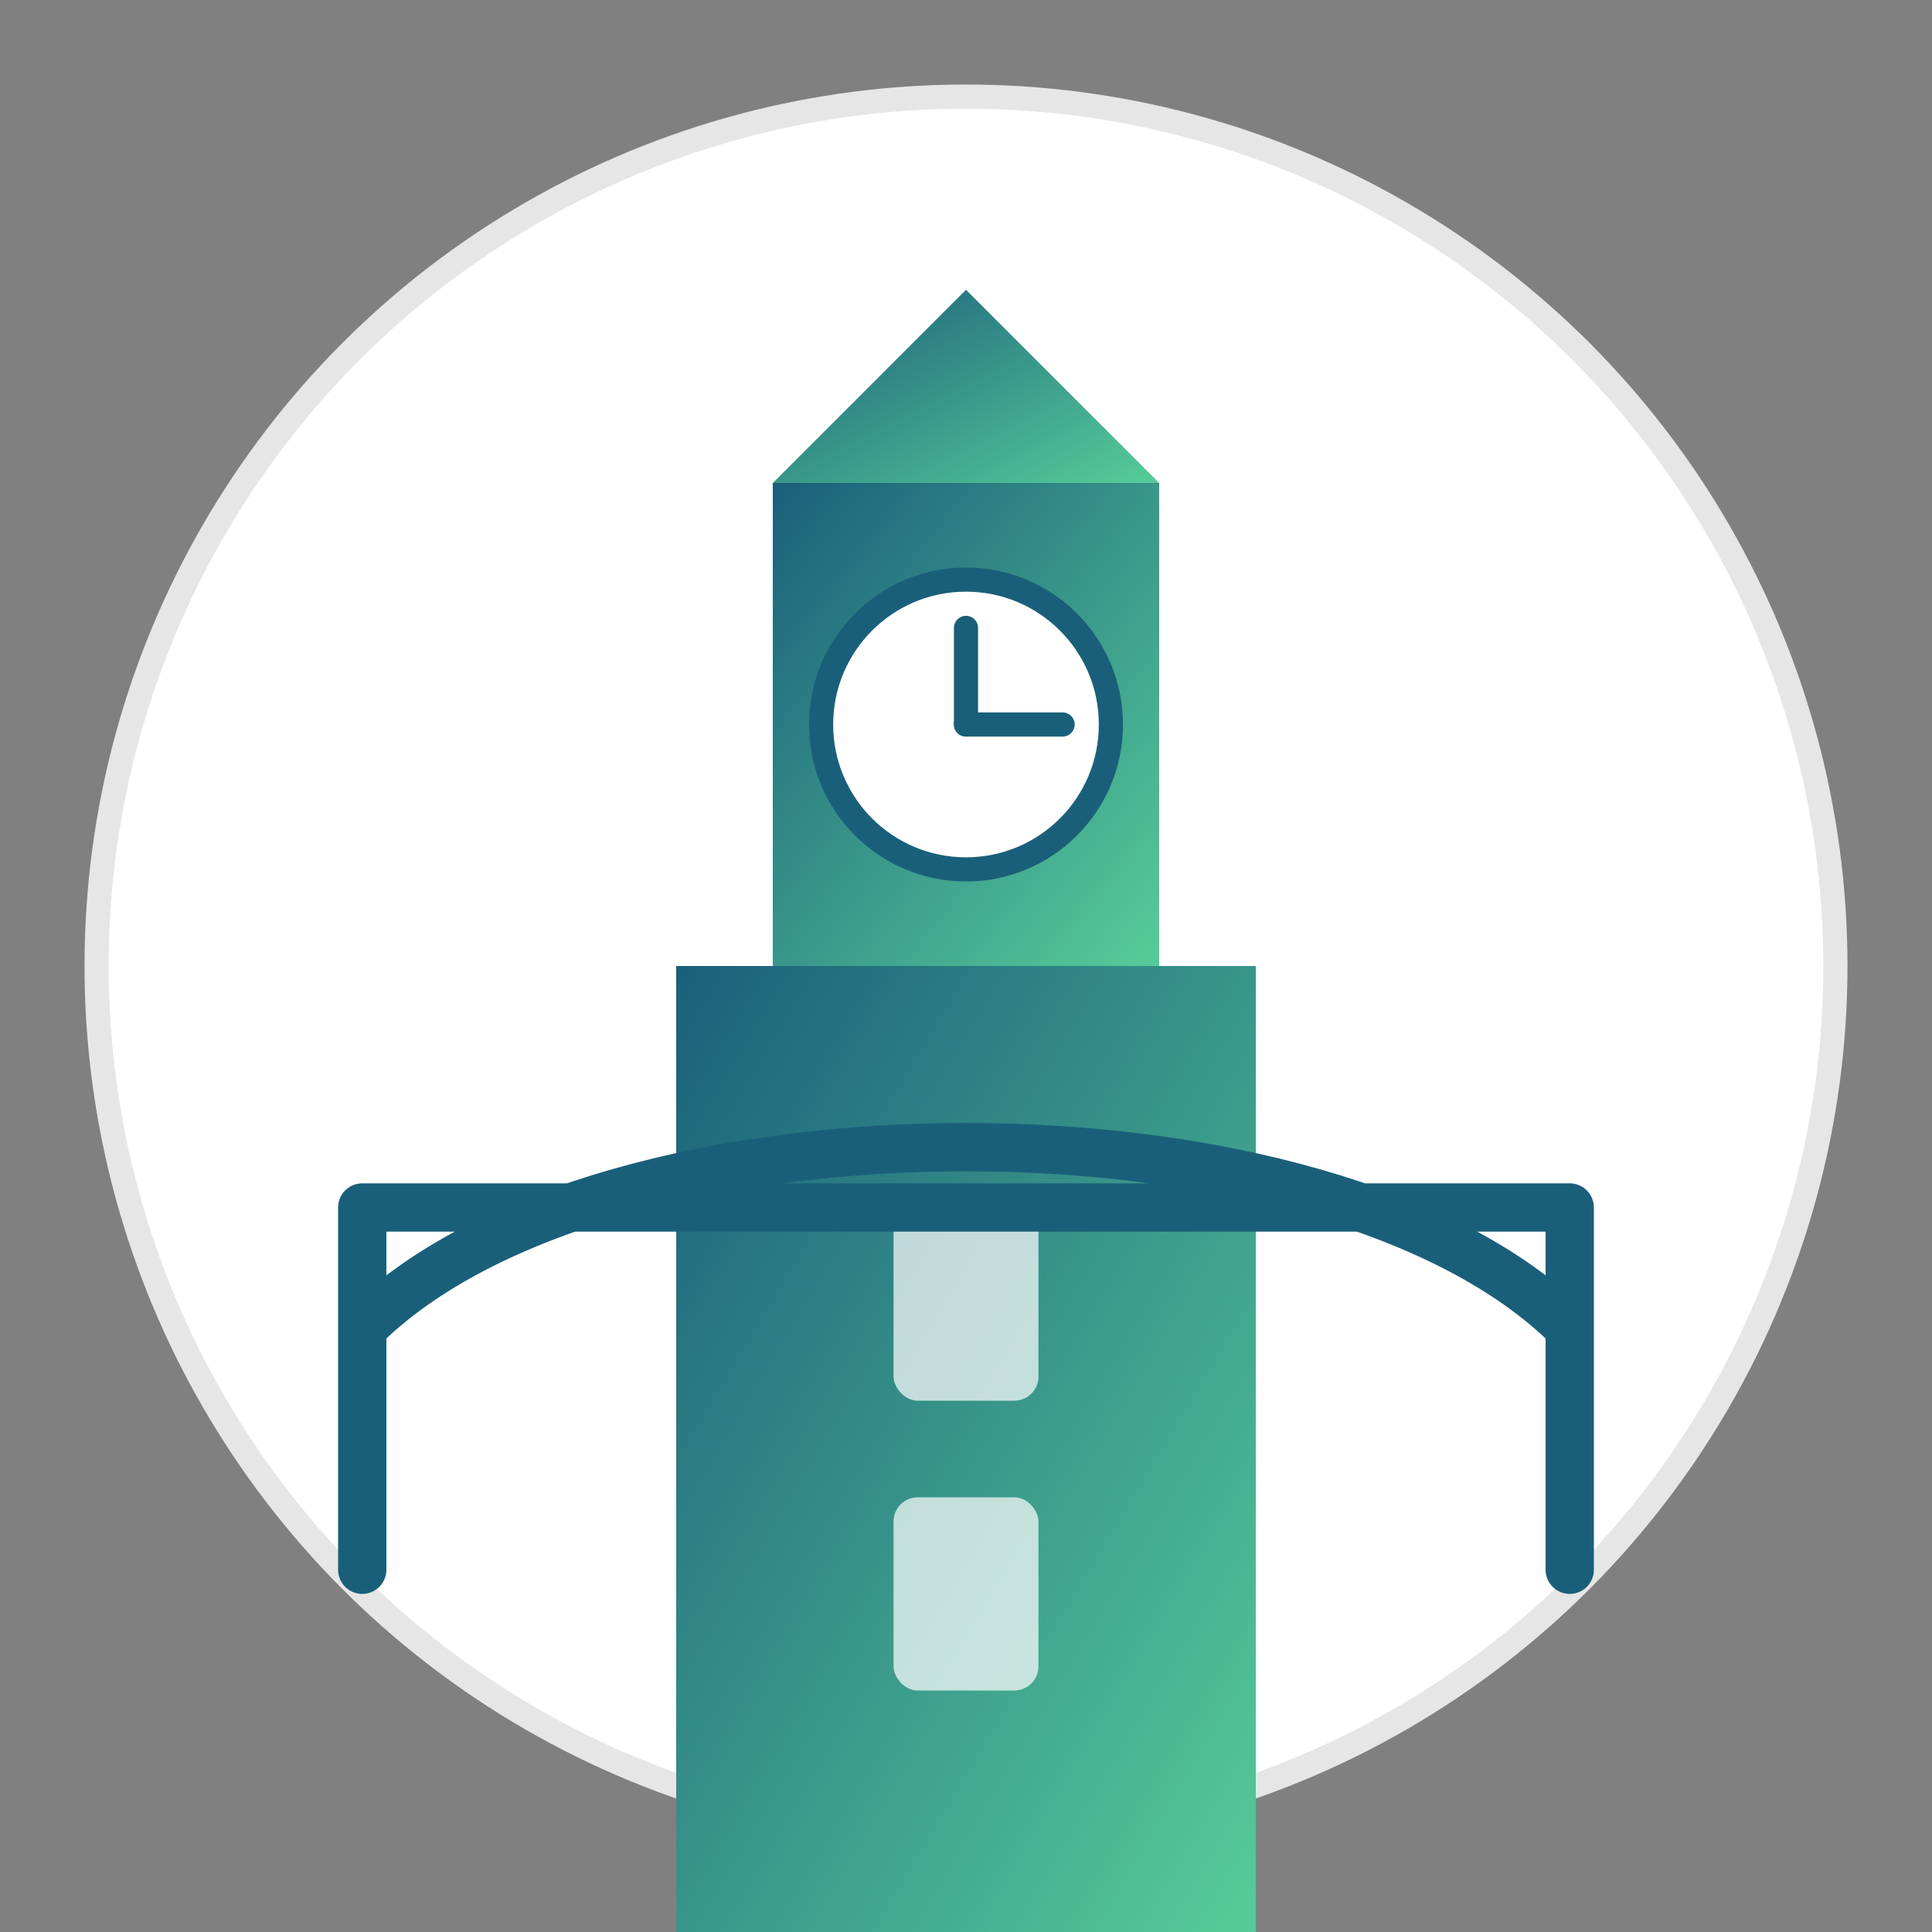
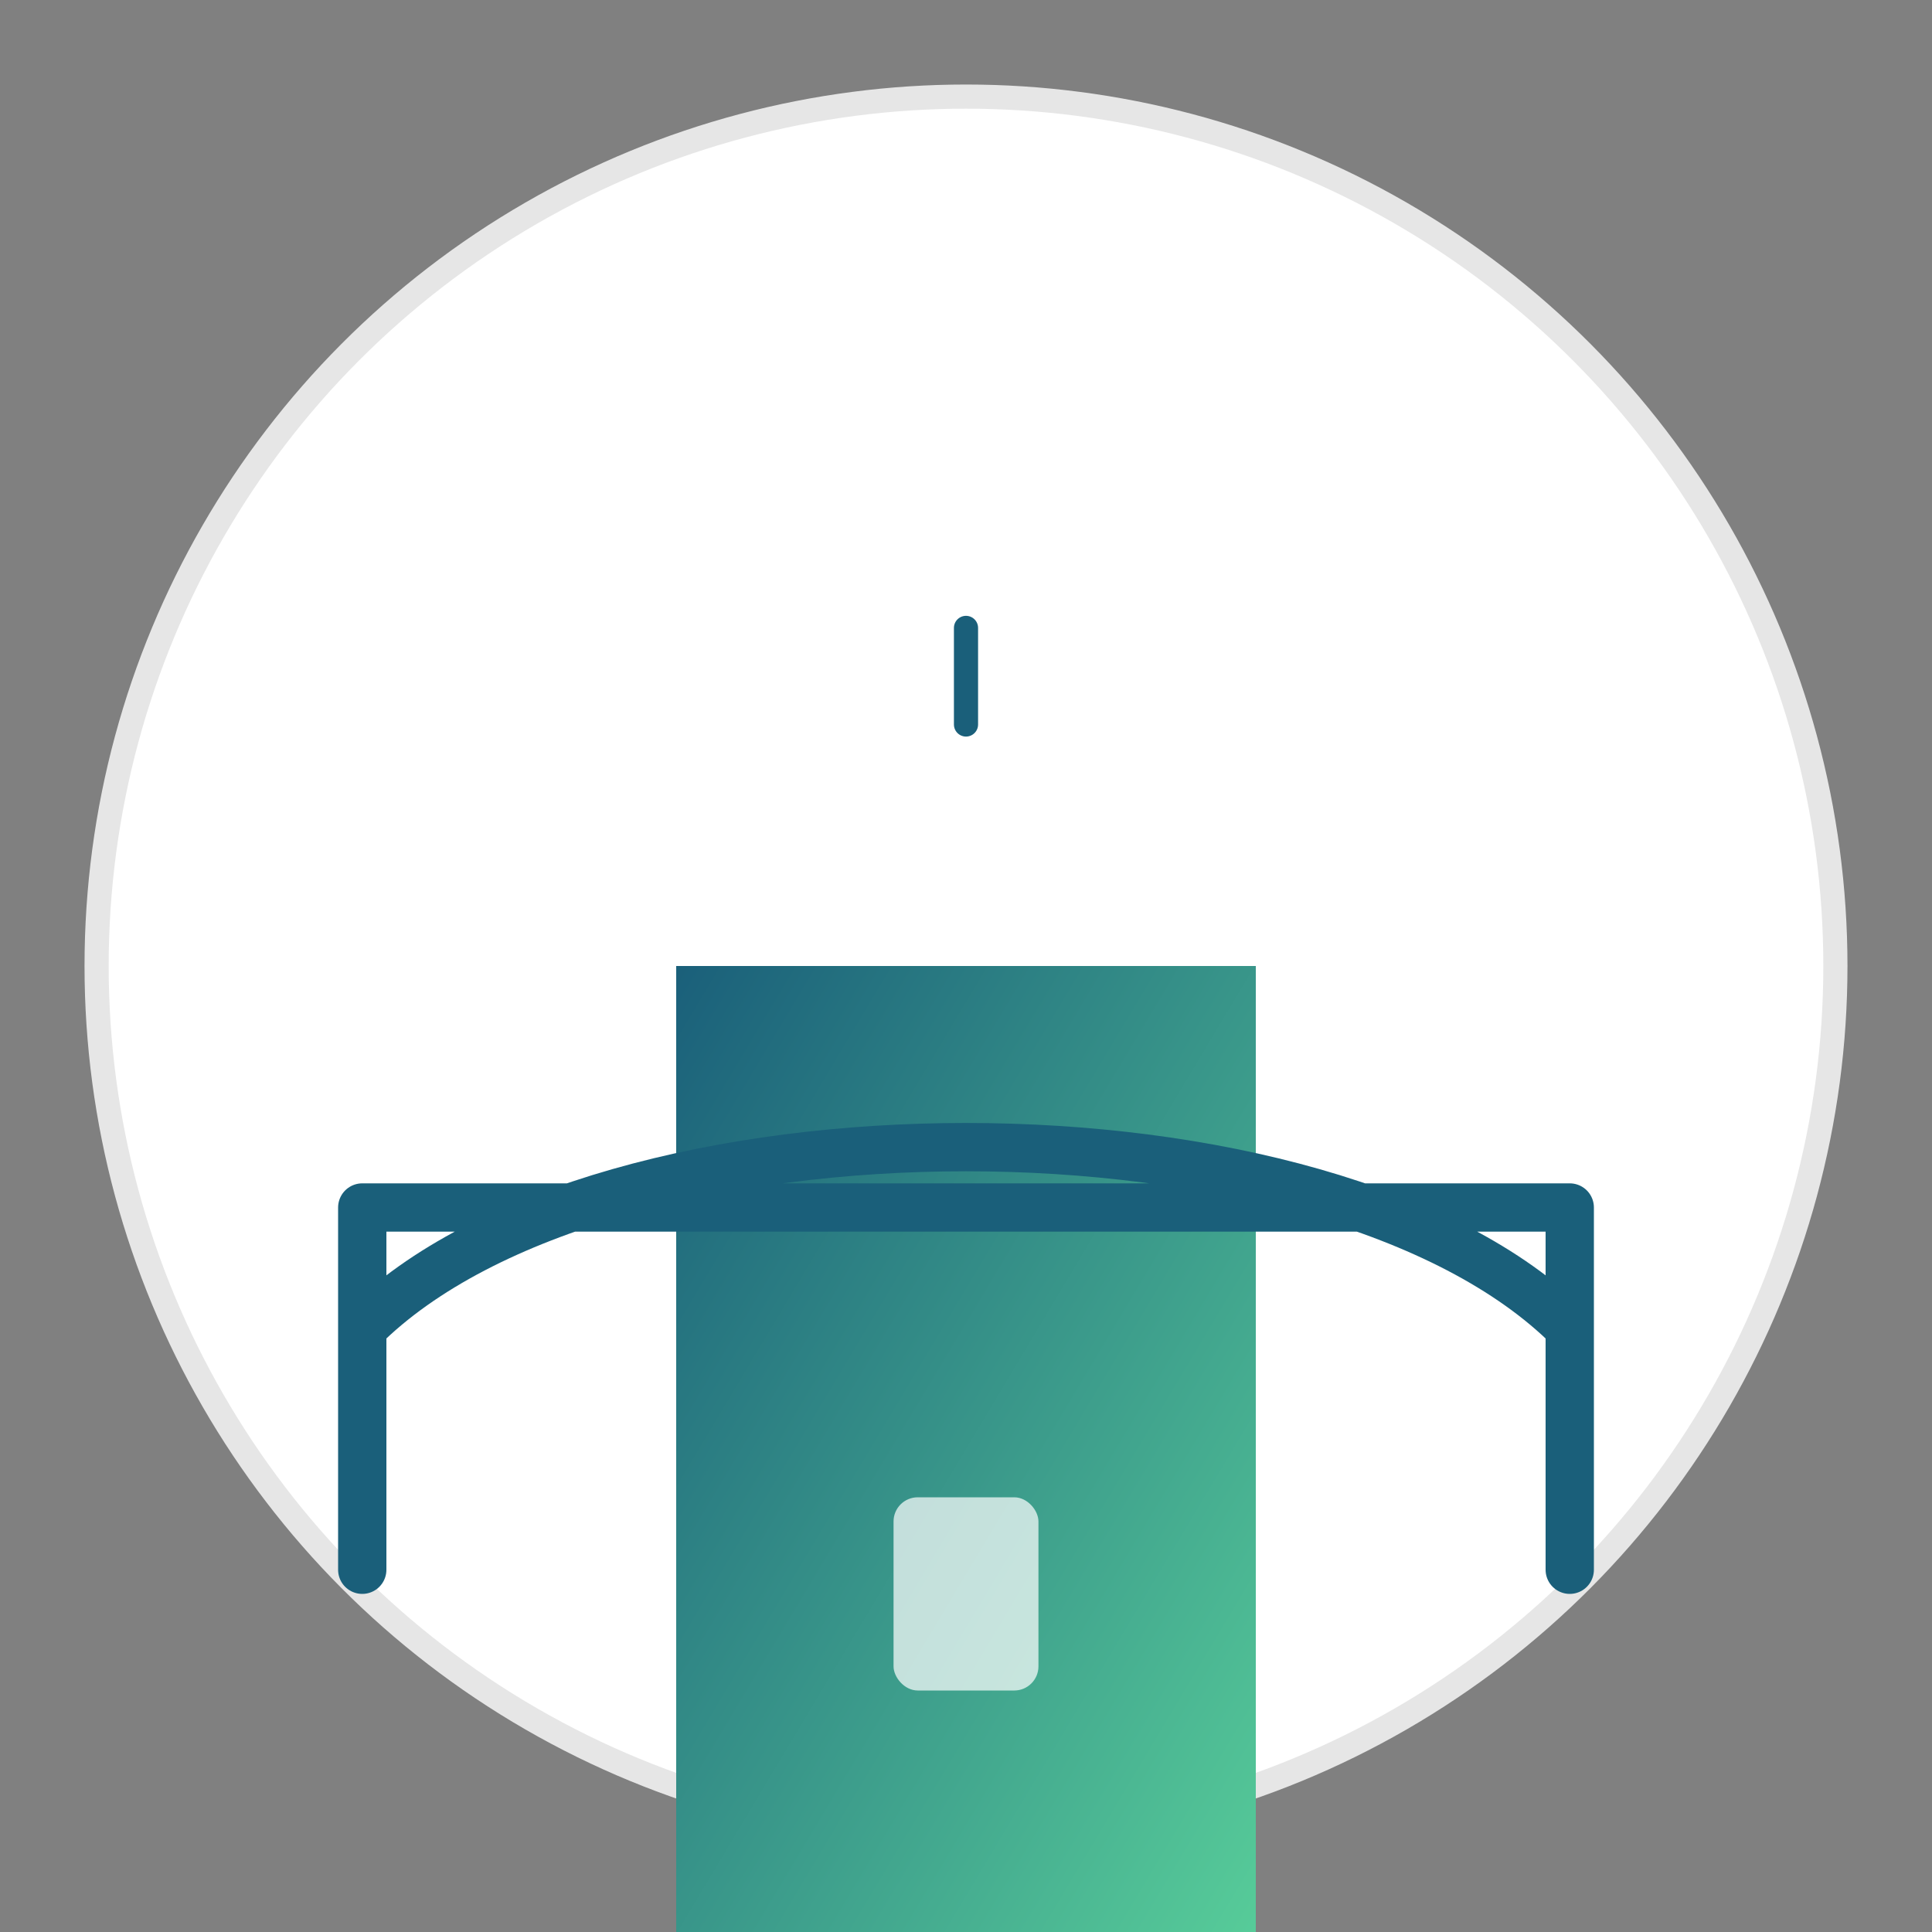
<svg xmlns="http://www.w3.org/2000/svg" width="80" height="80" viewBox="0 0 80 80">
  <rect x="0" y="0" width="80" height="80" fill="#808080" stroke="none" />
  <defs>
    <linearGradient id="london-gradient" x1="0%" y1="0%" x2="100%" y2="100%">
      <stop offset="0%" stop-color="#1a5f7a" />
      <stop offset="100%" stop-color="#57cc99" />
    </linearGradient>
  </defs>
  <circle cx="40" cy="40" r="36" fill="white" stroke="#e6e6e6" stroke-width="1" />
  <g transform="translate(28, 10)">
    <rect x="0" y="30" width="24" height="40" fill="url(#london-gradient)" />
-     <rect x="4" y="10" width="16" height="20" fill="url(#london-gradient)" />
-     <circle cx="12" cy="20" r="6" fill="white" stroke="#1a5f7a" stroke-width="1" />
    <line x1="12" y1="16" x2="12" y2="20" stroke="#1a5f7a" stroke-width="1" stroke-linecap="round" />
-     <line x1="12" y1="20" x2="16" y2="20" stroke="#1a5f7a" stroke-width="1" stroke-linecap="round" />
-     <polygon points="4,10 20,10 12,2" fill="url(#london-gradient)" />
-     <rect x="9" y="40" width="6" height="8" rx="1" fill="white" opacity="0.7" />
    <rect x="9" y="52" width="6" height="8" rx="1" fill="white" opacity="0.7" />
  </g>
  <g transform="translate(15, 50)">
    <path d="M0,0 L0,15 M50,0 L50,15 M0,0 C10,0 40,0 50,0 M0,5 C10,-5 40,-5 50,5" stroke="#1a5f7a" stroke-width="2" fill="none" stroke-linecap="round" />
  </g>
</svg>